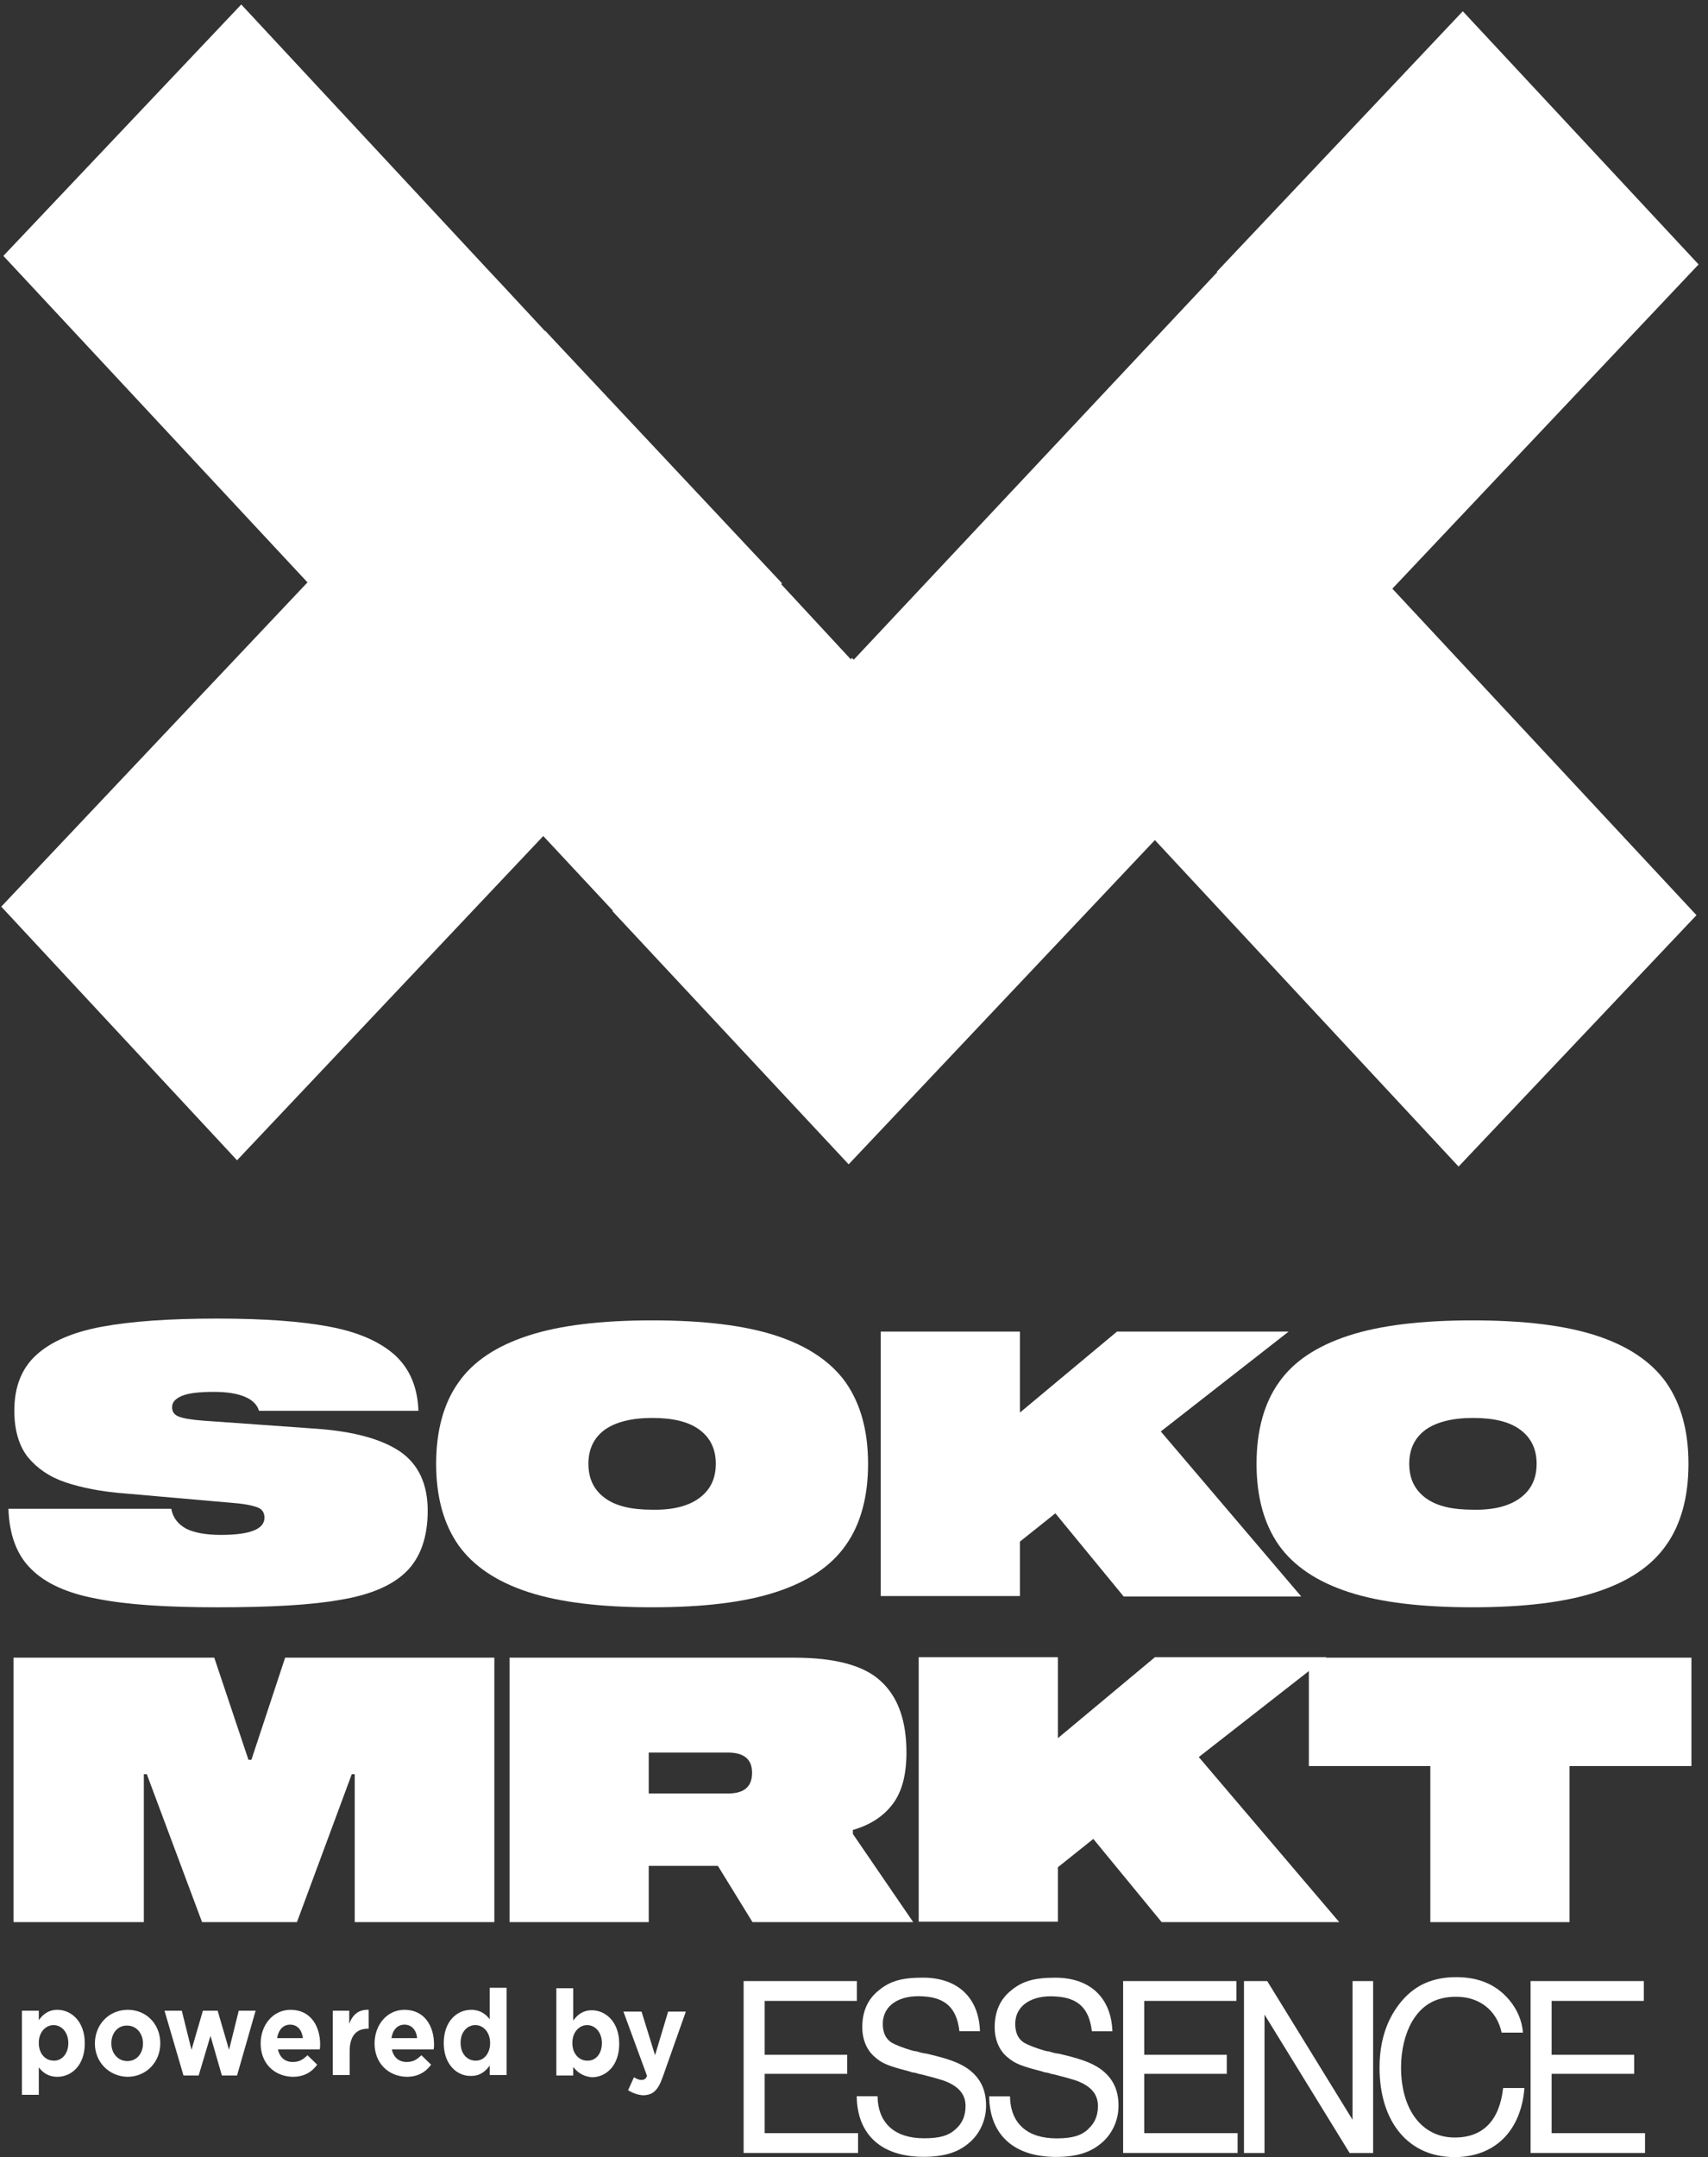
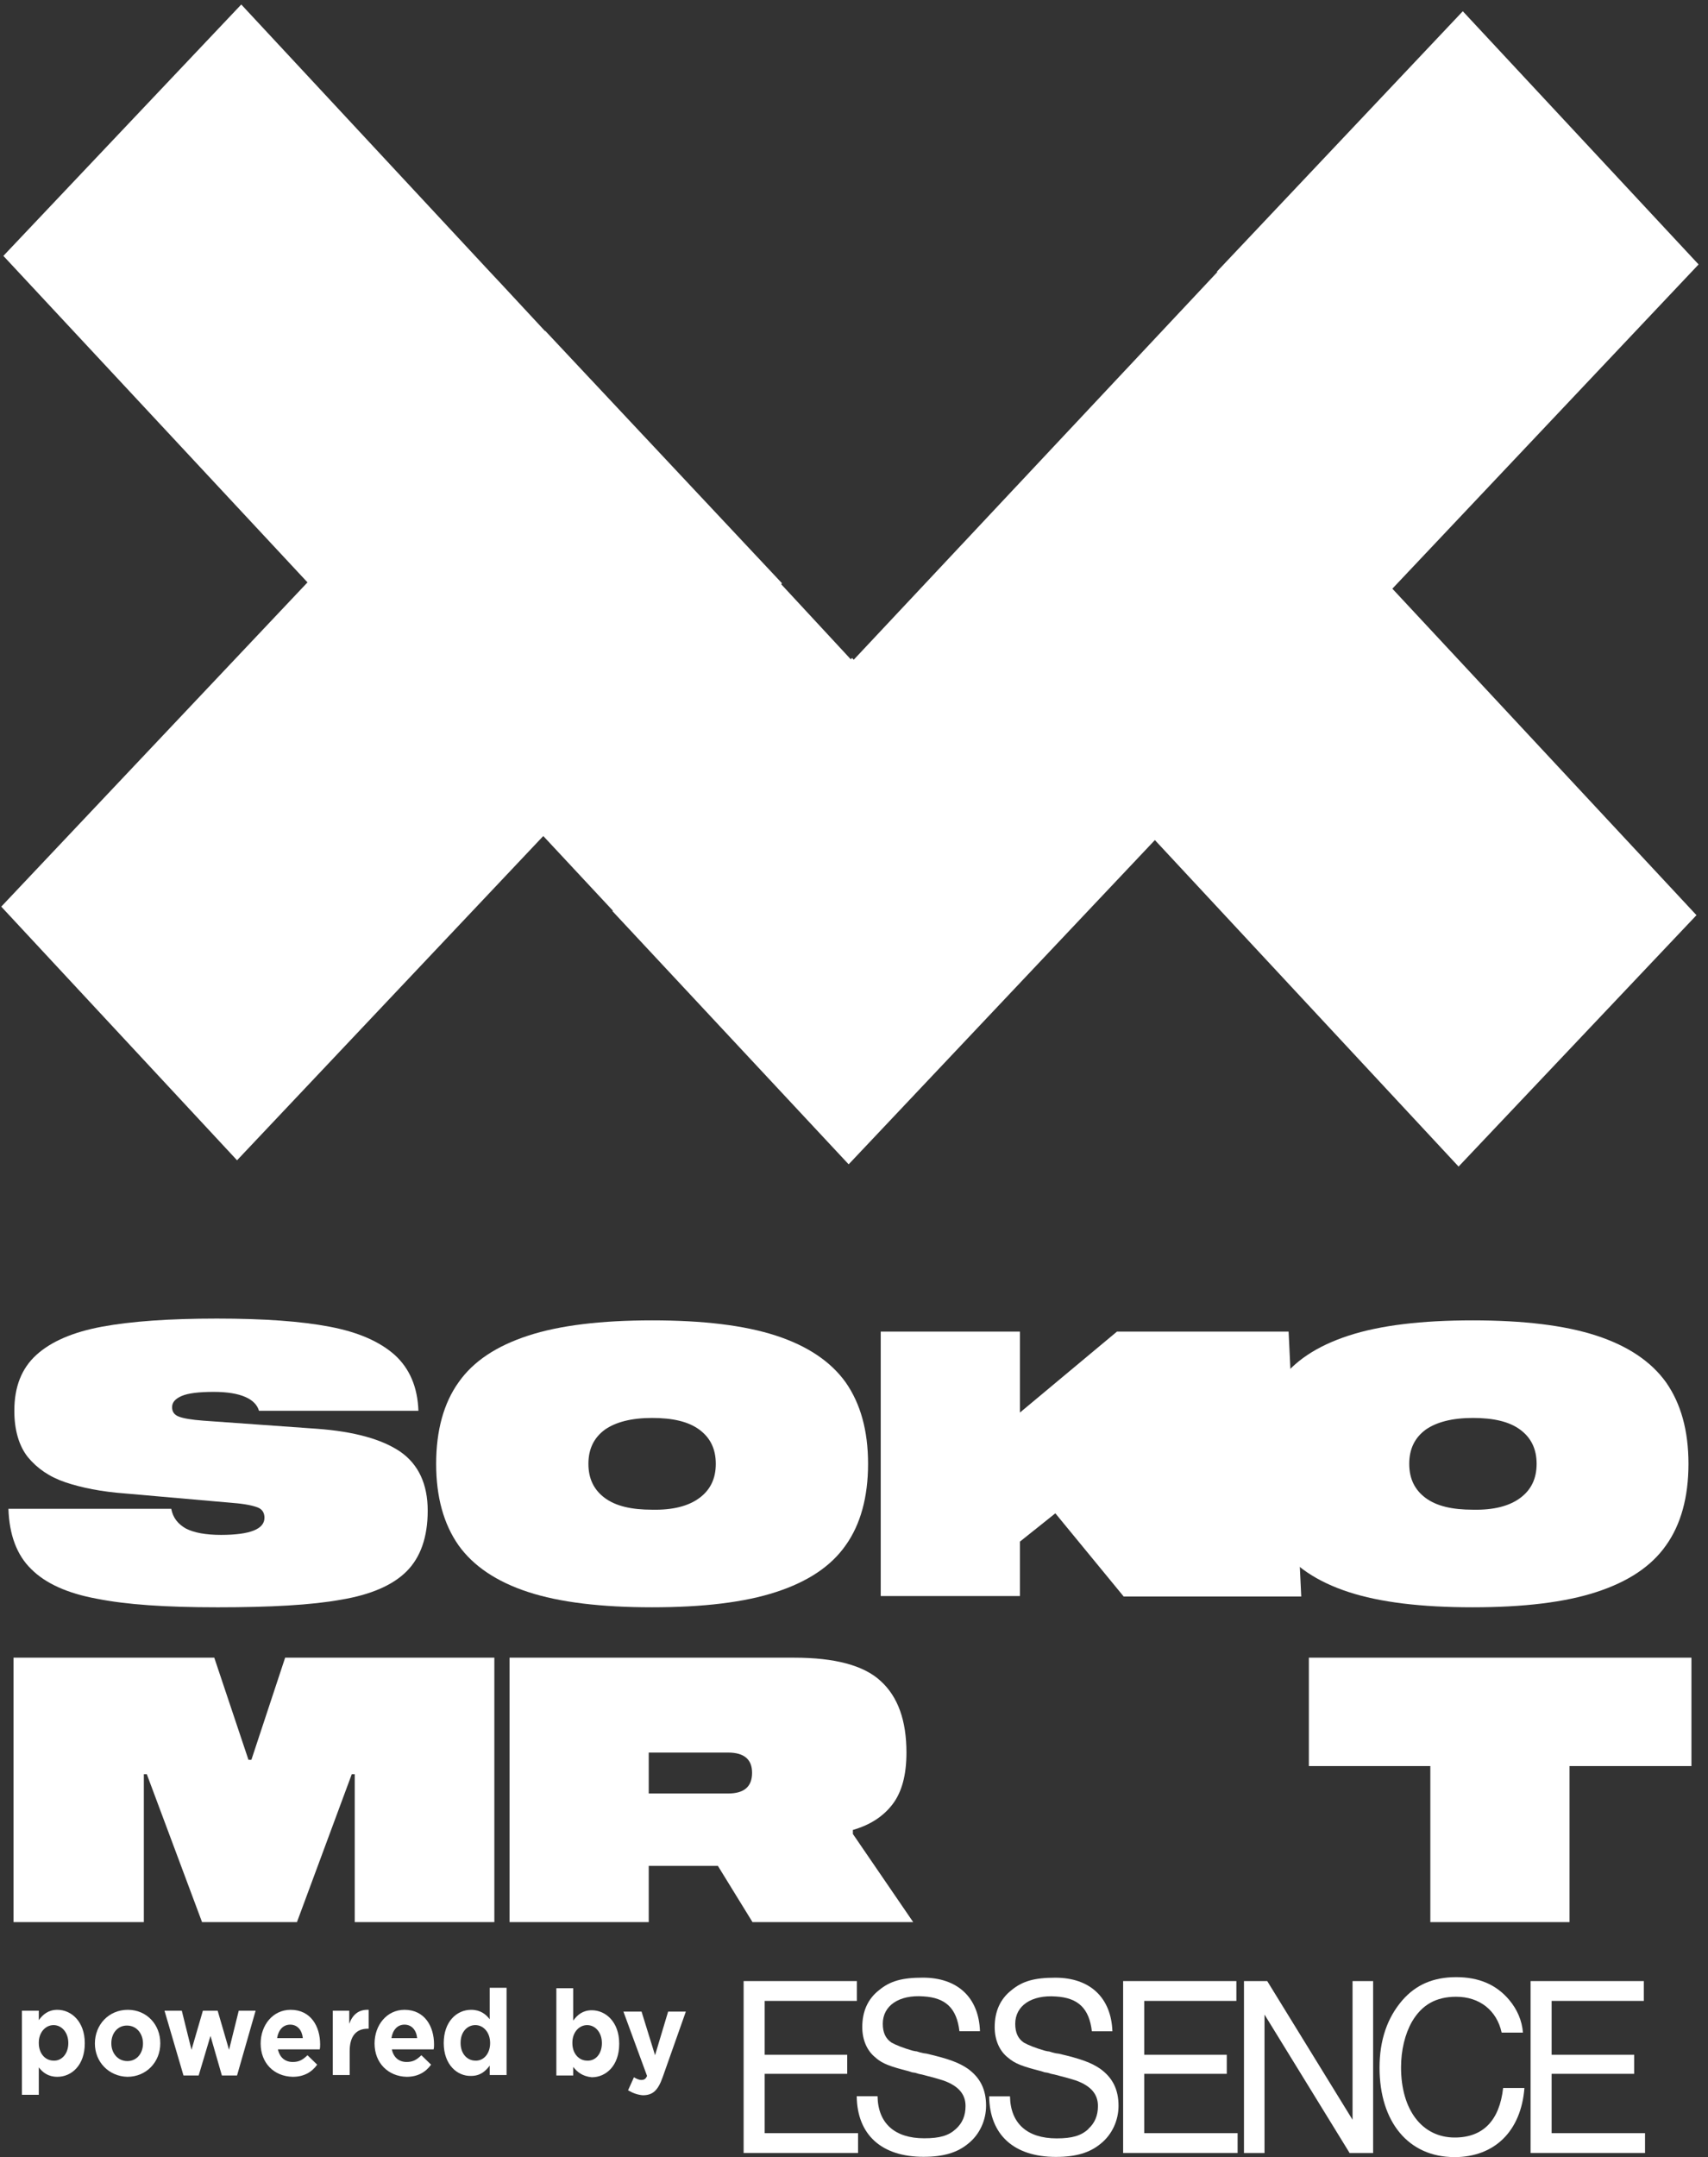
<svg xmlns="http://www.w3.org/2000/svg" width="141" height="178" viewBox="0 0 141 178" fill="none">
  <rect x="0" y="0" width="141" height="178" fill="#333333" stroke="none" />
  <path d="M140.223 21.822L120.758 0.928L100.458 22.415L100.492 22.452L70.477 54.443L70.338 54.294L70.233 54.406L64.488 48.208L64.557 48.134L45.023 27.314H44.988L41.471 23.529L40.461 22.452L19.917 0.371L0.278 21.116L25.384 48.059L0.104 74.817L19.569 95.748L44.849 68.99L50.594 75.151L50.559 75.188L70.059 96.082L95.339 69.324L120.41 96.267L140.049 75.522L114.943 48.579L140.223 21.822Z" fill="white" />
  <path d="M1.81 165.926H3.203V166.705C3.551 166.223 4.004 165.852 4.735 165.852C5.884 165.852 6.998 166.817 6.998 168.598V168.635C6.998 170.417 5.919 171.381 4.735 171.381C3.969 171.381 3.516 171.01 3.203 170.602V172.866H1.81V165.926ZM5.64 168.598C5.64 167.707 5.083 167.114 4.422 167.114C3.76 167.114 3.203 167.707 3.203 168.561V168.598C3.203 169.489 3.76 170.045 4.422 170.045C5.083 170.083 5.64 169.489 5.64 168.598Z" fill="white" />
  <path d="M7.834 168.635C7.834 167.076 8.983 165.852 10.55 165.852C12.117 165.852 13.231 167.076 13.231 168.598V168.635C13.231 170.157 12.082 171.381 10.515 171.381C8.983 171.344 7.834 170.157 7.834 168.635ZM11.804 168.635C11.804 167.819 11.281 167.151 10.48 167.151C9.68 167.151 9.192 167.819 9.192 168.598V168.635C9.192 169.415 9.714 170.083 10.515 170.083C11.316 170.083 11.804 169.415 11.804 168.635Z" fill="white" />
  <path d="M13.58 165.926H15.008L15.809 169.154L16.749 165.926H17.968L18.908 169.154L19.709 165.926H21.101L19.569 171.27H18.316L17.376 168.004L16.401 171.27H15.147L13.58 165.926Z" fill="white" />
  <path d="M21.518 168.635C21.518 167.114 22.528 165.852 23.991 165.852C25.662 165.852 26.428 167.225 26.428 168.709C26.428 168.821 26.428 168.969 26.393 169.118H22.946C23.085 169.786 23.538 170.157 24.165 170.157C24.652 170.157 24.966 170.008 25.384 169.6L26.184 170.379C25.732 171.01 25.07 171.381 24.165 171.381C22.598 171.344 21.518 170.231 21.518 168.635ZM25 168.19C24.931 167.522 24.548 167.076 23.956 167.076C23.364 167.076 22.981 167.522 22.876 168.19H25Z" fill="white" />
  <path d="M27.439 165.926H28.831V167.002C29.11 166.26 29.597 165.815 30.433 165.852V167.411H30.363C29.423 167.411 28.866 168.004 28.866 169.266V171.233H27.473V165.926H27.439Z" fill="white" />
  <path d="M30.921 168.635C30.921 167.114 31.931 165.852 33.393 165.852C35.065 165.852 35.831 167.225 35.831 168.709C35.831 168.821 35.831 168.969 35.796 169.118H32.348C32.488 169.786 32.94 170.157 33.567 170.157C34.055 170.157 34.368 170.008 34.786 169.6L35.587 170.379C35.134 171.01 34.472 171.381 33.567 171.381C32.035 171.344 30.921 170.231 30.921 168.635ZM34.438 168.19C34.368 167.522 33.985 167.076 33.393 167.076C32.801 167.076 32.418 167.522 32.314 168.19H34.438Z" fill="white" />
  <path d="M36.631 168.598C36.631 166.816 37.71 165.852 38.894 165.852C39.66 165.852 40.113 166.223 40.426 166.631V164.033H41.819V171.233H40.426V170.453C40.078 170.936 39.626 171.307 38.894 171.307C37.745 171.344 36.631 170.379 36.631 168.598ZM40.461 168.598C40.461 167.707 39.904 167.113 39.243 167.113C38.581 167.113 38.024 167.67 38.024 168.561V168.598C38.024 169.488 38.581 170.045 39.243 170.045C39.904 170.082 40.461 169.488 40.461 168.598Z" fill="white" />
  <path d="M47.321 170.565V171.27H45.928V164.071H47.321V166.743C47.669 166.26 48.122 165.889 48.853 165.889C50.002 165.889 51.116 166.854 51.116 168.635V168.672C51.116 170.454 50.037 171.419 48.853 171.419C48.087 171.344 47.634 170.973 47.321 170.565ZM49.688 168.598C49.688 167.707 49.131 167.114 48.47 167.114C47.808 167.114 47.251 167.707 47.251 168.561V168.598C47.251 169.489 47.808 170.046 48.47 170.046C49.166 170.083 49.688 169.489 49.688 168.598Z" fill="white" />
  <path d="M51.848 172.494L52.335 171.418C52.509 171.529 52.753 171.641 52.927 171.641C53.171 171.641 53.31 171.567 53.415 171.307L51.465 166H52.962L54.076 169.6L55.156 166H56.618L54.703 171.418C54.32 172.494 53.902 172.903 53.066 172.903C52.614 172.866 52.231 172.717 51.848 172.494Z" fill="white" />
  <path d="M17.654 114.86C16.4 114.86 15.53 114.972 15.007 115.194C14.485 115.417 14.206 115.714 14.206 116.122C14.206 116.493 14.38 116.753 14.764 116.901C15.147 117.05 15.808 117.161 16.783 117.235L26.15 117.903C29.214 118.126 31.512 118.757 33.045 119.796C34.542 120.835 35.308 122.468 35.308 124.658C35.308 126.847 34.716 128.517 33.567 129.668C32.418 130.818 30.607 131.598 28.17 132.006C25.732 132.451 22.32 132.637 17.967 132.637C13.614 132.637 10.446 132.414 8.008 131.932C5.571 131.486 3.76 130.67 2.576 129.482C1.392 128.332 0.766 126.662 0.696 124.509H14.137C14.276 125.251 14.694 125.771 15.355 126.142C16.017 126.476 16.957 126.662 18.246 126.662C20.648 126.662 21.832 126.179 21.832 125.251C21.832 124.843 21.658 124.546 21.275 124.398C20.892 124.249 20.23 124.101 19.256 124.027L10.376 123.247C8.357 123.099 6.72 122.765 5.397 122.32C4.074 121.874 3.064 121.169 2.298 120.241C1.566 119.314 1.183 118.015 1.183 116.419C1.183 114.452 1.775 112.93 2.994 111.817C4.213 110.704 6.024 109.924 8.426 109.479C10.829 109.034 13.998 108.811 17.898 108.811C21.797 108.811 24.862 109.034 27.195 109.479C29.562 109.924 31.338 110.704 32.592 111.817C33.811 112.93 34.472 114.452 34.542 116.419H21.38C21.101 115.454 19.882 114.86 17.654 114.86Z" fill="white" />
  <path d="M64.07 110.221C66.682 111.074 68.597 112.373 69.816 114.08C71.034 115.825 71.661 118.051 71.661 120.798C71.661 123.544 71.034 125.808 69.816 127.515C68.597 129.259 66.682 130.521 64.07 131.374C61.459 132.228 58.046 132.636 53.833 132.636C49.62 132.636 46.207 132.228 43.596 131.374C40.984 130.521 39.069 129.222 37.85 127.515C36.631 125.771 36.005 123.544 36.005 120.798C36.005 118.051 36.631 115.788 37.85 114.08C39.069 112.336 40.984 111.074 43.596 110.221C46.207 109.367 49.62 108.959 53.833 108.959C58.046 108.959 61.459 109.367 64.07 110.221ZM57.733 123.618C58.638 122.95 59.091 122.022 59.091 120.798C59.091 119.573 58.638 118.645 57.733 117.977C56.827 117.309 55.539 117.012 53.833 117.012C52.127 117.012 50.838 117.346 49.933 117.977C49.028 118.645 48.575 119.573 48.575 120.798C48.575 122.022 49.028 122.95 49.933 123.618C50.838 124.286 52.127 124.583 53.833 124.583C55.539 124.62 56.827 124.286 57.733 123.618Z" fill="white" />
-   <path d="M107.422 131.746H92.763L87.122 124.88L84.197 127.218V131.709H72.706V109.887H84.197V116.567L92.206 109.887H106.378L95.827 118.126L107.422 131.746Z" fill="white" />
+   <path d="M107.422 131.746H92.763L87.122 124.88L84.197 127.218V131.709H72.706V109.887H84.197V116.567L92.206 109.887H106.378L107.422 131.746Z" fill="white" />
  <path d="M131.797 110.221C134.408 111.074 136.323 112.373 137.542 114.08C138.761 115.825 139.388 118.051 139.388 120.798C139.388 123.544 138.761 125.808 137.542 127.515C136.323 129.259 134.408 130.521 131.797 131.374C129.185 132.228 125.773 132.636 121.559 132.636C117.346 132.636 113.933 132.228 111.322 131.374C108.71 130.521 106.795 129.222 105.576 127.515C104.358 125.771 103.731 123.544 103.731 120.798C103.731 118.051 104.358 115.788 105.576 114.08C106.795 112.336 108.71 111.074 111.322 110.221C113.933 109.367 117.346 108.959 121.559 108.959C125.773 108.959 129.185 109.367 131.797 110.221ZM125.494 123.618C126.399 122.95 126.852 122.022 126.852 120.798C126.852 119.573 126.399 118.645 125.494 117.977C124.589 117.309 123.3 117.012 121.594 117.012C119.888 117.012 118.599 117.346 117.694 117.977C116.789 118.645 116.336 119.573 116.336 120.798C116.336 122.022 116.789 122.95 117.694 123.618C118.599 124.286 119.888 124.583 121.594 124.583C123.3 124.62 124.589 124.286 125.494 123.618Z" fill="white" />
  <path d="M40.776 158.616H29.285V146.406H29.041L24.514 158.616H16.68L12.118 146.406H11.874V158.616H1.115V136.794H17.689L20.51 145.218H20.754L23.539 136.794H40.81V158.616H40.776Z" fill="white" />
  <path d="M75.387 158.616H62.121L59.265 153.977H53.555V158.616H42.064V136.794H65.568C68.911 136.794 71.313 137.425 72.706 138.724C74.134 140.023 74.83 141.99 74.83 144.624C74.83 146.48 74.447 147.89 73.681 148.892C72.915 149.894 71.836 150.599 70.408 151.008V151.342L75.387 158.616ZM62.086 146.294C62.086 145.181 61.424 144.624 60.101 144.624H53.555V148.002H60.101C61.424 148.002 62.086 147.445 62.086 146.294Z" fill="white" />
-   <path d="M110.557 158.615H95.897L90.256 151.75L87.331 154.088V158.578H75.841V136.756H87.331V143.437L95.34 136.756H109.512L98.962 144.995L110.557 158.615Z" fill="white" />
  <path d="M139.632 145.738H129.569V158.616H118.078V145.738H108.05V136.794H139.632V145.738Z" fill="white" />
  <path d="M70.835 176.031H63.126V171.136H69.94V169.563H63.126V165.117H70.738V163.48H61.388V177.668H70.835V176.031Z" fill="white" />
  <path d="M102.167 176.031H94.458V171.136H101.273V169.563H94.458V165.117H102.066V163.48H92.717V177.668H102.167V176.031Z" fill="white" />
  <path d="M135.801 176.031H128.091V171.136H134.906V169.563H128.091V165.117H135.703V163.48H126.354V177.668H135.801V176.031Z" fill="white" />
  <path d="M72.298 169.818C72.876 170.308 73.457 170.52 75.031 170.924L75.292 171.01L75.553 171.05L75.832 171.136L76.132 171.199C77.207 171.477 77.347 171.518 77.89 171.689C79.13 172.138 79.708 172.817 79.708 173.793C79.708 174.58 79.45 175.199 78.91 175.686C78.311 176.239 77.573 176.454 76.295 176.454C73.861 176.454 72.482 175.218 72.444 172.984H70.724C70.766 176.176 72.782 177.983 76.233 177.983C77.89 177.983 79.025 177.641 79.927 176.895C80.864 176.15 81.403 174.981 81.403 173.767C81.403 172.427 80.923 171.451 79.885 170.705C79.165 170.215 78.329 169.896 76.49 169.469L76.212 169.429L75.951 169.366L75.672 169.28C75.553 169.28 75.435 169.239 75.313 169.217C74.516 168.983 73.976 168.768 73.597 168.557C73.12 168.237 72.876 167.748 72.876 167.002C72.876 165.513 74.213 164.597 76.229 164.745C78.088 164.853 78.983 165.743 79.203 167.618H80.899C80.805 164.834 79.046 163.198 76.191 163.198C74.474 163.198 73.478 163.472 72.559 164.237C71.64 164.96 71.183 165.981 71.183 167.28C71.183 168.345 71.584 169.262 72.301 169.811L72.298 169.818Z" fill="white" />
  <path d="M89.844 175.694C89.245 176.246 88.507 176.462 87.229 176.462C84.795 176.462 83.416 175.226 83.378 172.992H81.658C81.7 176.183 83.716 177.991 87.166 177.991C88.824 177.991 89.959 177.649 90.861 176.903C91.798 176.157 92.337 174.988 92.337 173.775C92.337 172.435 91.857 171.459 90.819 170.713C90.098 170.223 89.263 169.904 87.424 169.477L87.145 169.437L86.884 169.373L86.606 169.288C86.487 169.288 86.369 169.247 86.247 169.225C85.45 168.991 84.91 168.776 84.53 168.564C84.053 168.245 83.81 167.755 83.81 167.009C83.81 165.521 85.147 164.605 87.163 164.753C89.022 164.861 89.917 165.751 90.137 167.625H91.832C91.731 164.838 89.973 163.202 87.121 163.202C85.404 163.202 84.409 163.476 83.489 164.241C82.57 164.965 82.114 165.985 82.114 167.284C82.114 168.349 82.514 169.266 83.232 169.815C83.81 170.305 84.391 170.516 85.965 170.921L86.226 171.006L86.487 171.047L86.766 171.133L87.065 171.196C88.141 171.474 88.281 171.515 88.824 171.685C90.064 172.135 90.638 172.814 90.638 173.79C90.638 174.576 90.38 175.196 89.841 175.682V175.686L89.844 175.694Z" fill="white" />
  <path d="M104.389 166.245L111.416 177.671H113.355V163.48H111.656V174.925L104.612 163.48H102.693V177.671H104.389V166.245Z" fill="white" />
  <path d="M120.058 178.009C123.391 178.009 125.567 175.86 125.846 172.305H124.087C123.788 174.988 122.43 176.391 120.093 176.391C117.398 176.391 115.66 174.112 115.66 170.602C115.66 169.195 115.981 167.855 116.559 166.838C117.381 165.432 118.554 164.775 120.211 164.775C122.148 164.775 123.565 165.903 123.965 167.733H125.724C125.644 166.753 125.264 165.84 124.585 165.031C123.526 163.777 122.092 163.157 120.215 163.157C118.338 163.157 116.9 163.773 115.782 165.05C114.525 166.497 113.885 168.349 113.885 170.624C113.885 175.137 116.301 178.005 120.055 178.005L120.058 178.009Z" fill="white" />
</svg>